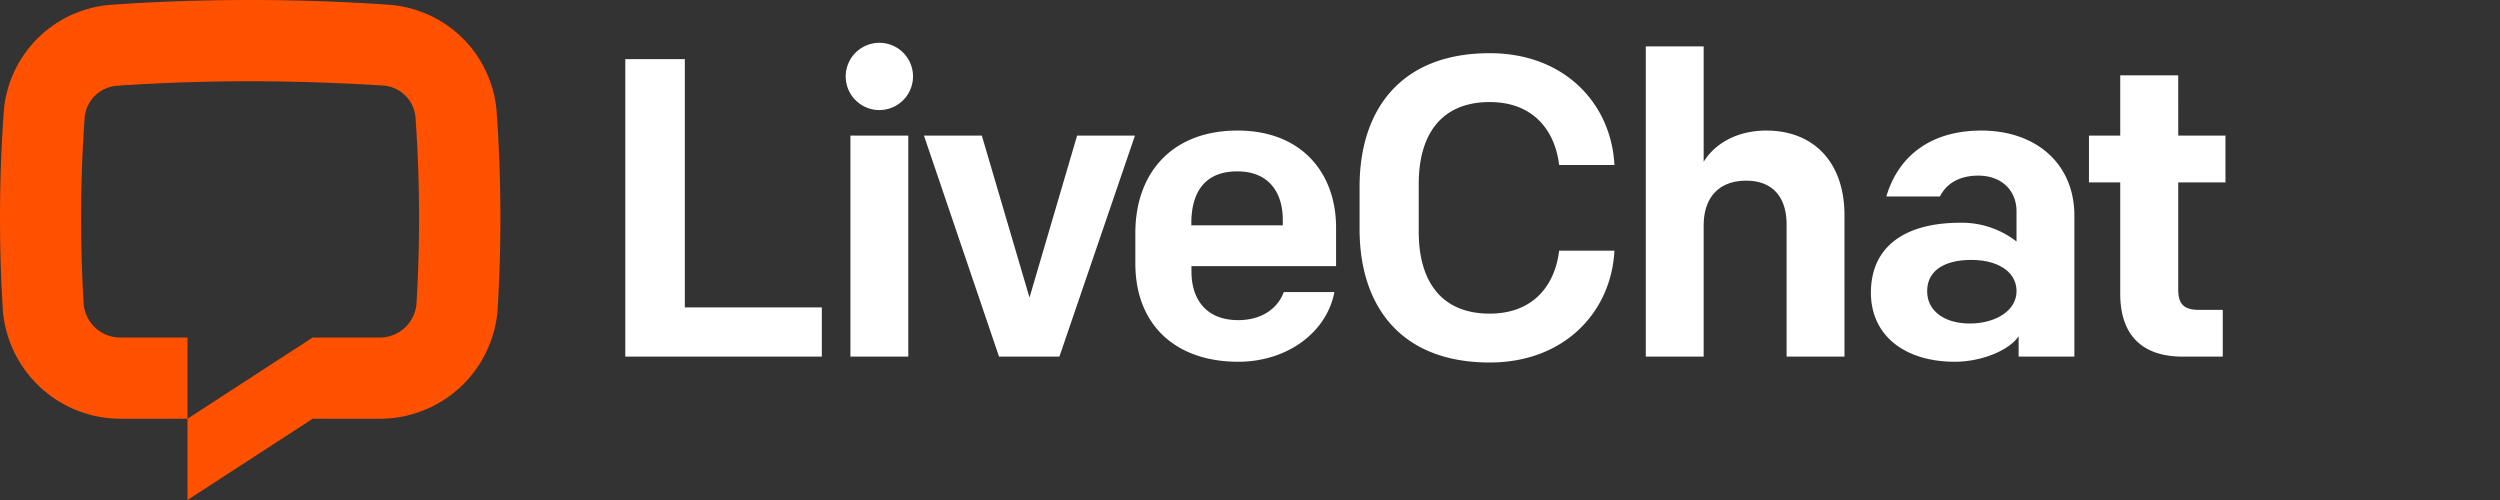
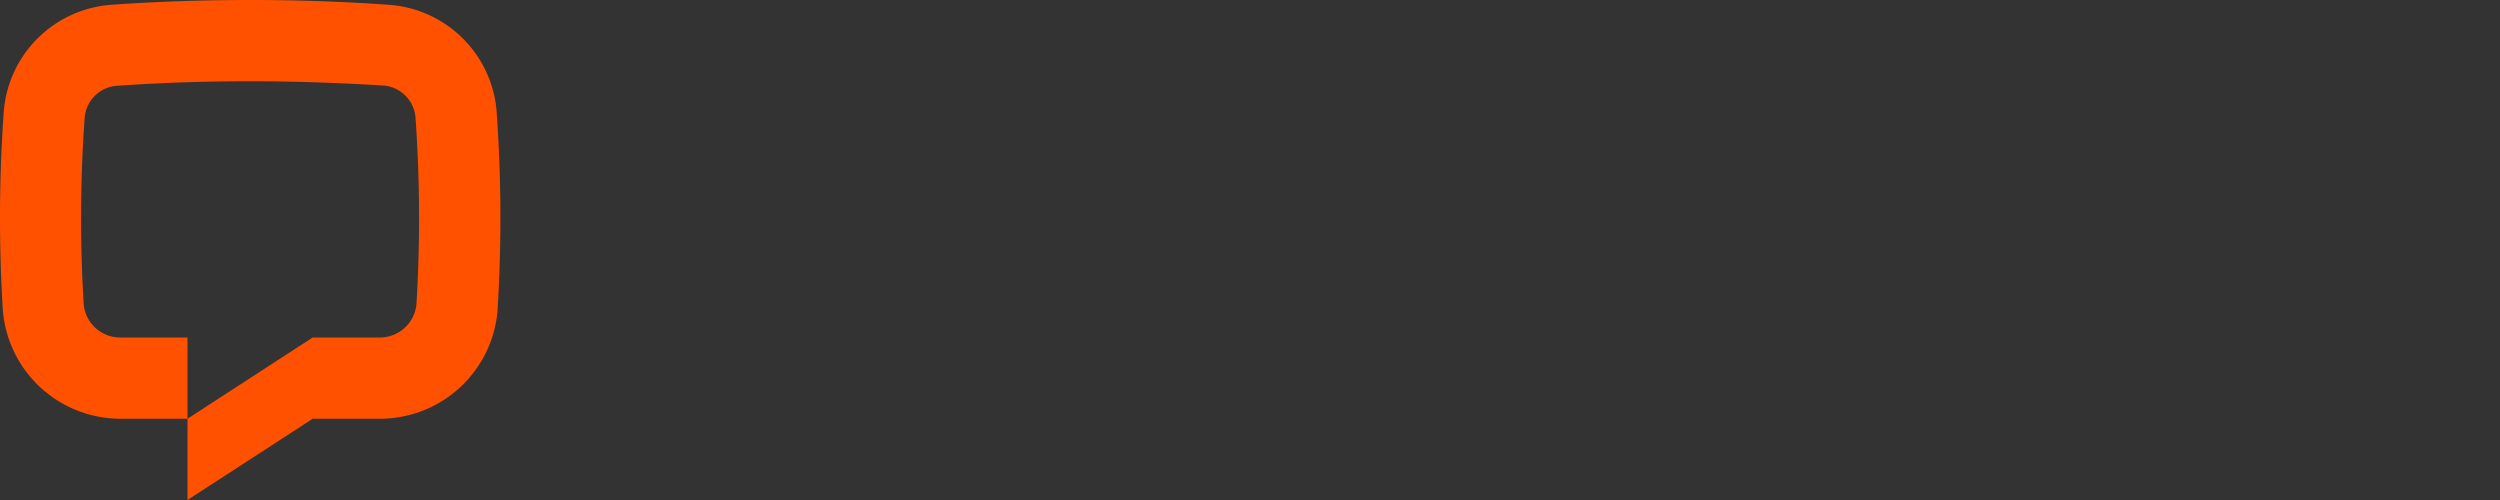
<svg xmlns="http://www.w3.org/2000/svg" width="200" height="40" fill="none">
  <rect width="100%" height="100%" fill="#333333" stroke="none" />
  <path fill="#FF5100" d="M39.802 24.865a9.436 9.436 0 0 1-3.068 6.188A9.46 9.46 0 0 1 30.27 33.5h-5.256L15 40v-6.5L25.013 27h5.266a2.946 2.946 0 0 0 3.034-2.63c.306-4.996.281-10.007-.075-15a2.784 2.784 0 0 0-2.623-2.53c-3.414-.21-7.01-.34-10.609-.34-3.6 0-7.194.12-10.608.36a2.79 2.79 0 0 0-2.624 2.53 113.393 113.393 0 0 0-.075 15A2.939 2.939 0 0 0 9.733 27H15v6.5H9.743a9.459 9.459 0 0 1-6.454-2.456A9.436 9.436 0 0 1 .231 24.86c-.331-5.33-.306-10.674.075-16A9.29 9.29 0 0 1 3.05 3.028 9.312 9.312 0 0 1 8.932.38C12.497.125 16.252 0 20.006 0c3.755 0 7.51.125 11.075.38a9.312 9.312 0 0 1 5.9 2.65 9.29 9.29 0 0 1 2.746 5.85c.38 5.32.405 10.66.075 15.985Z" />
-   <path fill="#fff" d="M50.023 28.53h15.723v-3.94H54.787V4.73h-4.764v23.8ZM68.034 28.53h4.629V10.85h-4.629v17.68Zm-.375-22.3a2.69 2.69 0 0 0 2.69 2.574 2.694 2.694 0 0 0 2.69-2.574 2.688 2.688 0 0 0-1.634-2.59 2.694 2.694 0 0 0-3.746 2.59ZM90.796 10.85h-4.628L82.36 23.805 78.547 10.85h-4.629l6.005 17.68h4.829l6.044-17.68ZM99.06 28.94c3.913 0 7.08-2.345 7.691-5.575h-4.048c-.446 1.225-1.667 2.245-3.643 2.245-2.687 0-3.743-1.805-3.743-3.88v-.44h11.569v-3.095c0-4.25-2.652-7.75-7.891-7.75-5.24 0-8.167 3.4-8.167 8.195v2.41c-.01 4.95 3.228 7.89 8.232 7.89Zm-3.753-11.085c0-2.38 1-4.145 3.678-4.145 2.502 0 3.638 1.665 3.638 3.875v.44h-7.316v-.17ZM119.179 29c6.005 0 9.733-4.08 9.973-8.945h-4.424c-.31 2.685-2.001 5.035-5.549 5.035-3.978 0-5.68-2.72-5.68-6.53v-3.865c0-3.81 1.702-6.53 5.68-6.53 3.538 0 5.239 2.345 5.549 5.035h4.424c-.24-4.865-3.948-8.945-9.973-8.945-7.181 0-10.413 4.59-10.413 10.675v3.4c0 6.09 3.232 10.67 10.413 10.67ZM131.664 28.53h4.629V18.06c0-2.38 1.326-3.605 3.403-3.605 2.246 0 3.232 1.465 3.232 3.5V28.53h4.629V17.21c0-4.18-2.417-6.765-6.26-6.765-2.282 0-4.083 1-5.004 2.5V3.71h-4.629v24.82ZM156.387 28.94c2.042 0 4.289-.85 5.104-2.04v1.63h4.459V17.245c0-4.115-3.028-6.8-7.451-6.8-3.813 0-6.57 1.835-7.591 5.27h4.288c.476-.955 1.461-1.665 3.063-1.665 1.906 0 3.062 1.22 3.062 2.855v2.415a7.114 7.114 0 0 0-4.503-1.5c-4.254 0-7.146 1.77-7.146 5.61.01 3.435 2.732 5.51 6.715 5.51Zm1.191-3.06c-1.941 0-3.403-.95-3.403-2.585s1.362-2.5 3.538-2.5c2.077 0 3.608.92 3.608 2.5s-1.711 2.585-3.743 2.585ZM174.623 28.53h3.198v-3.74h-1.897c-1.226 0-1.666-.475-1.666-1.63v-8.57h3.778v-3.74h-3.778V6.025h-4.639v4.825h-2.502v3.74h2.502v8.91c0 3.13 1.576 5.03 5.004 5.03Z" />
</svg>